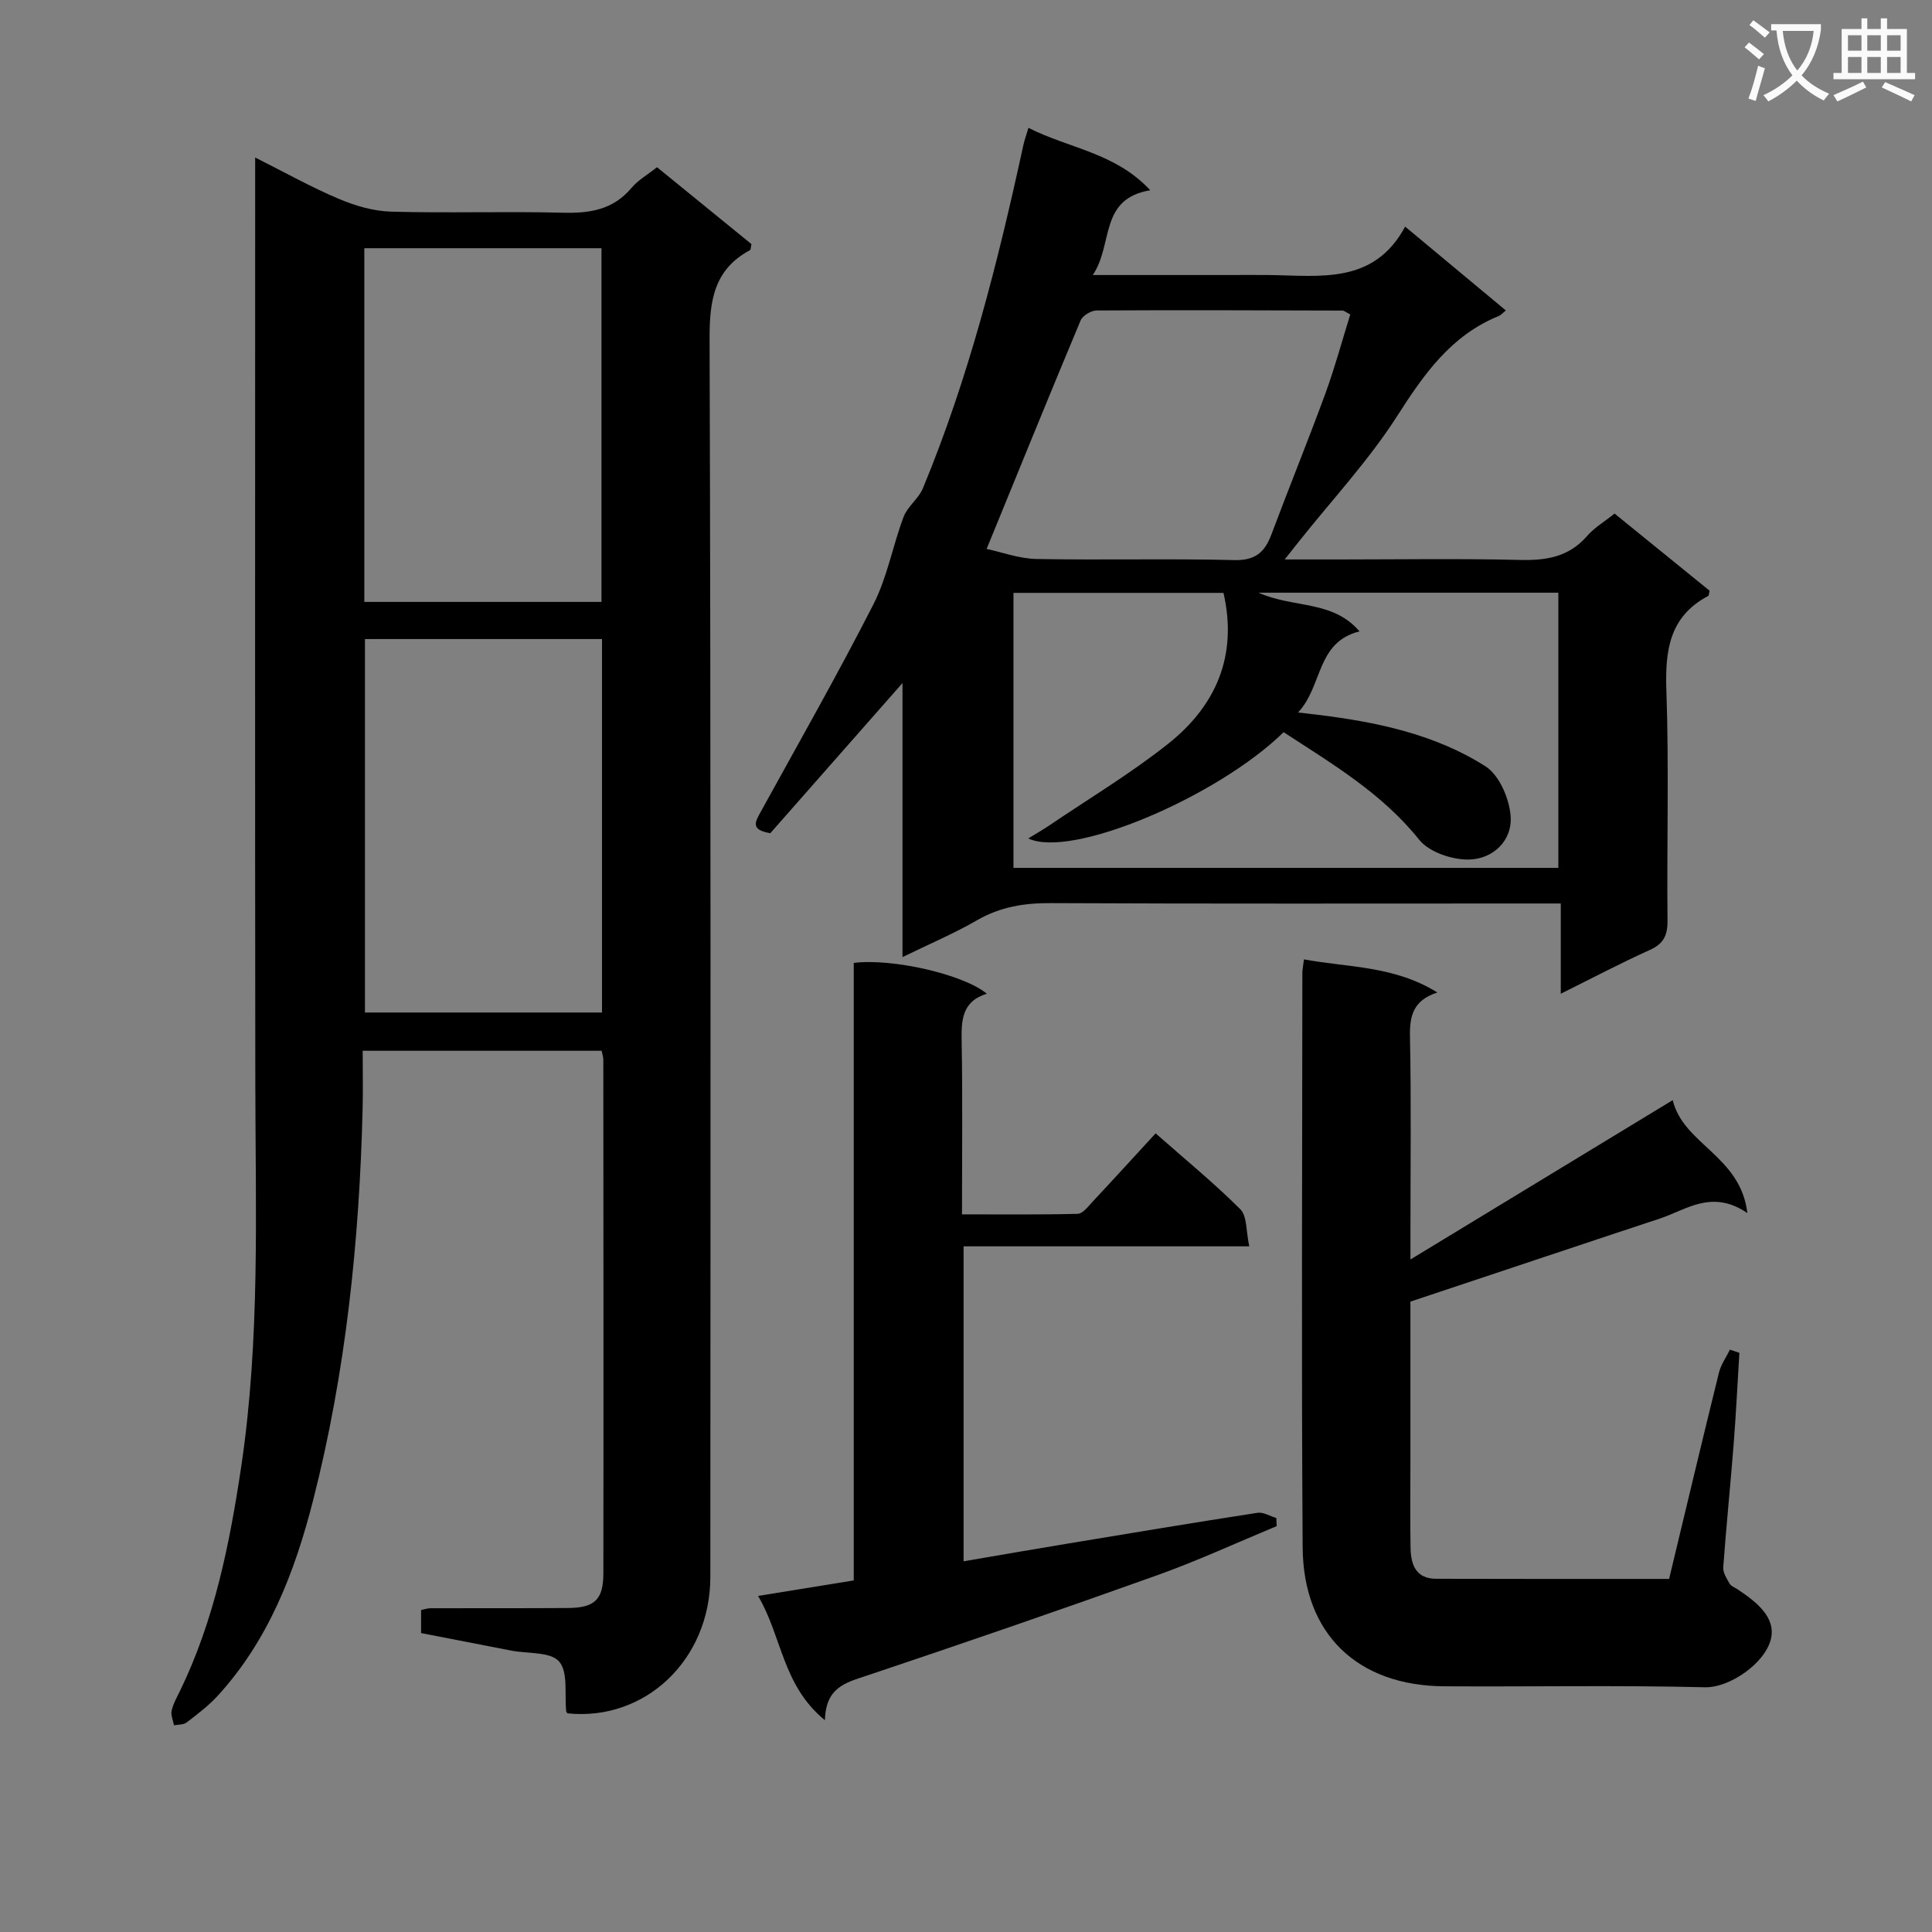
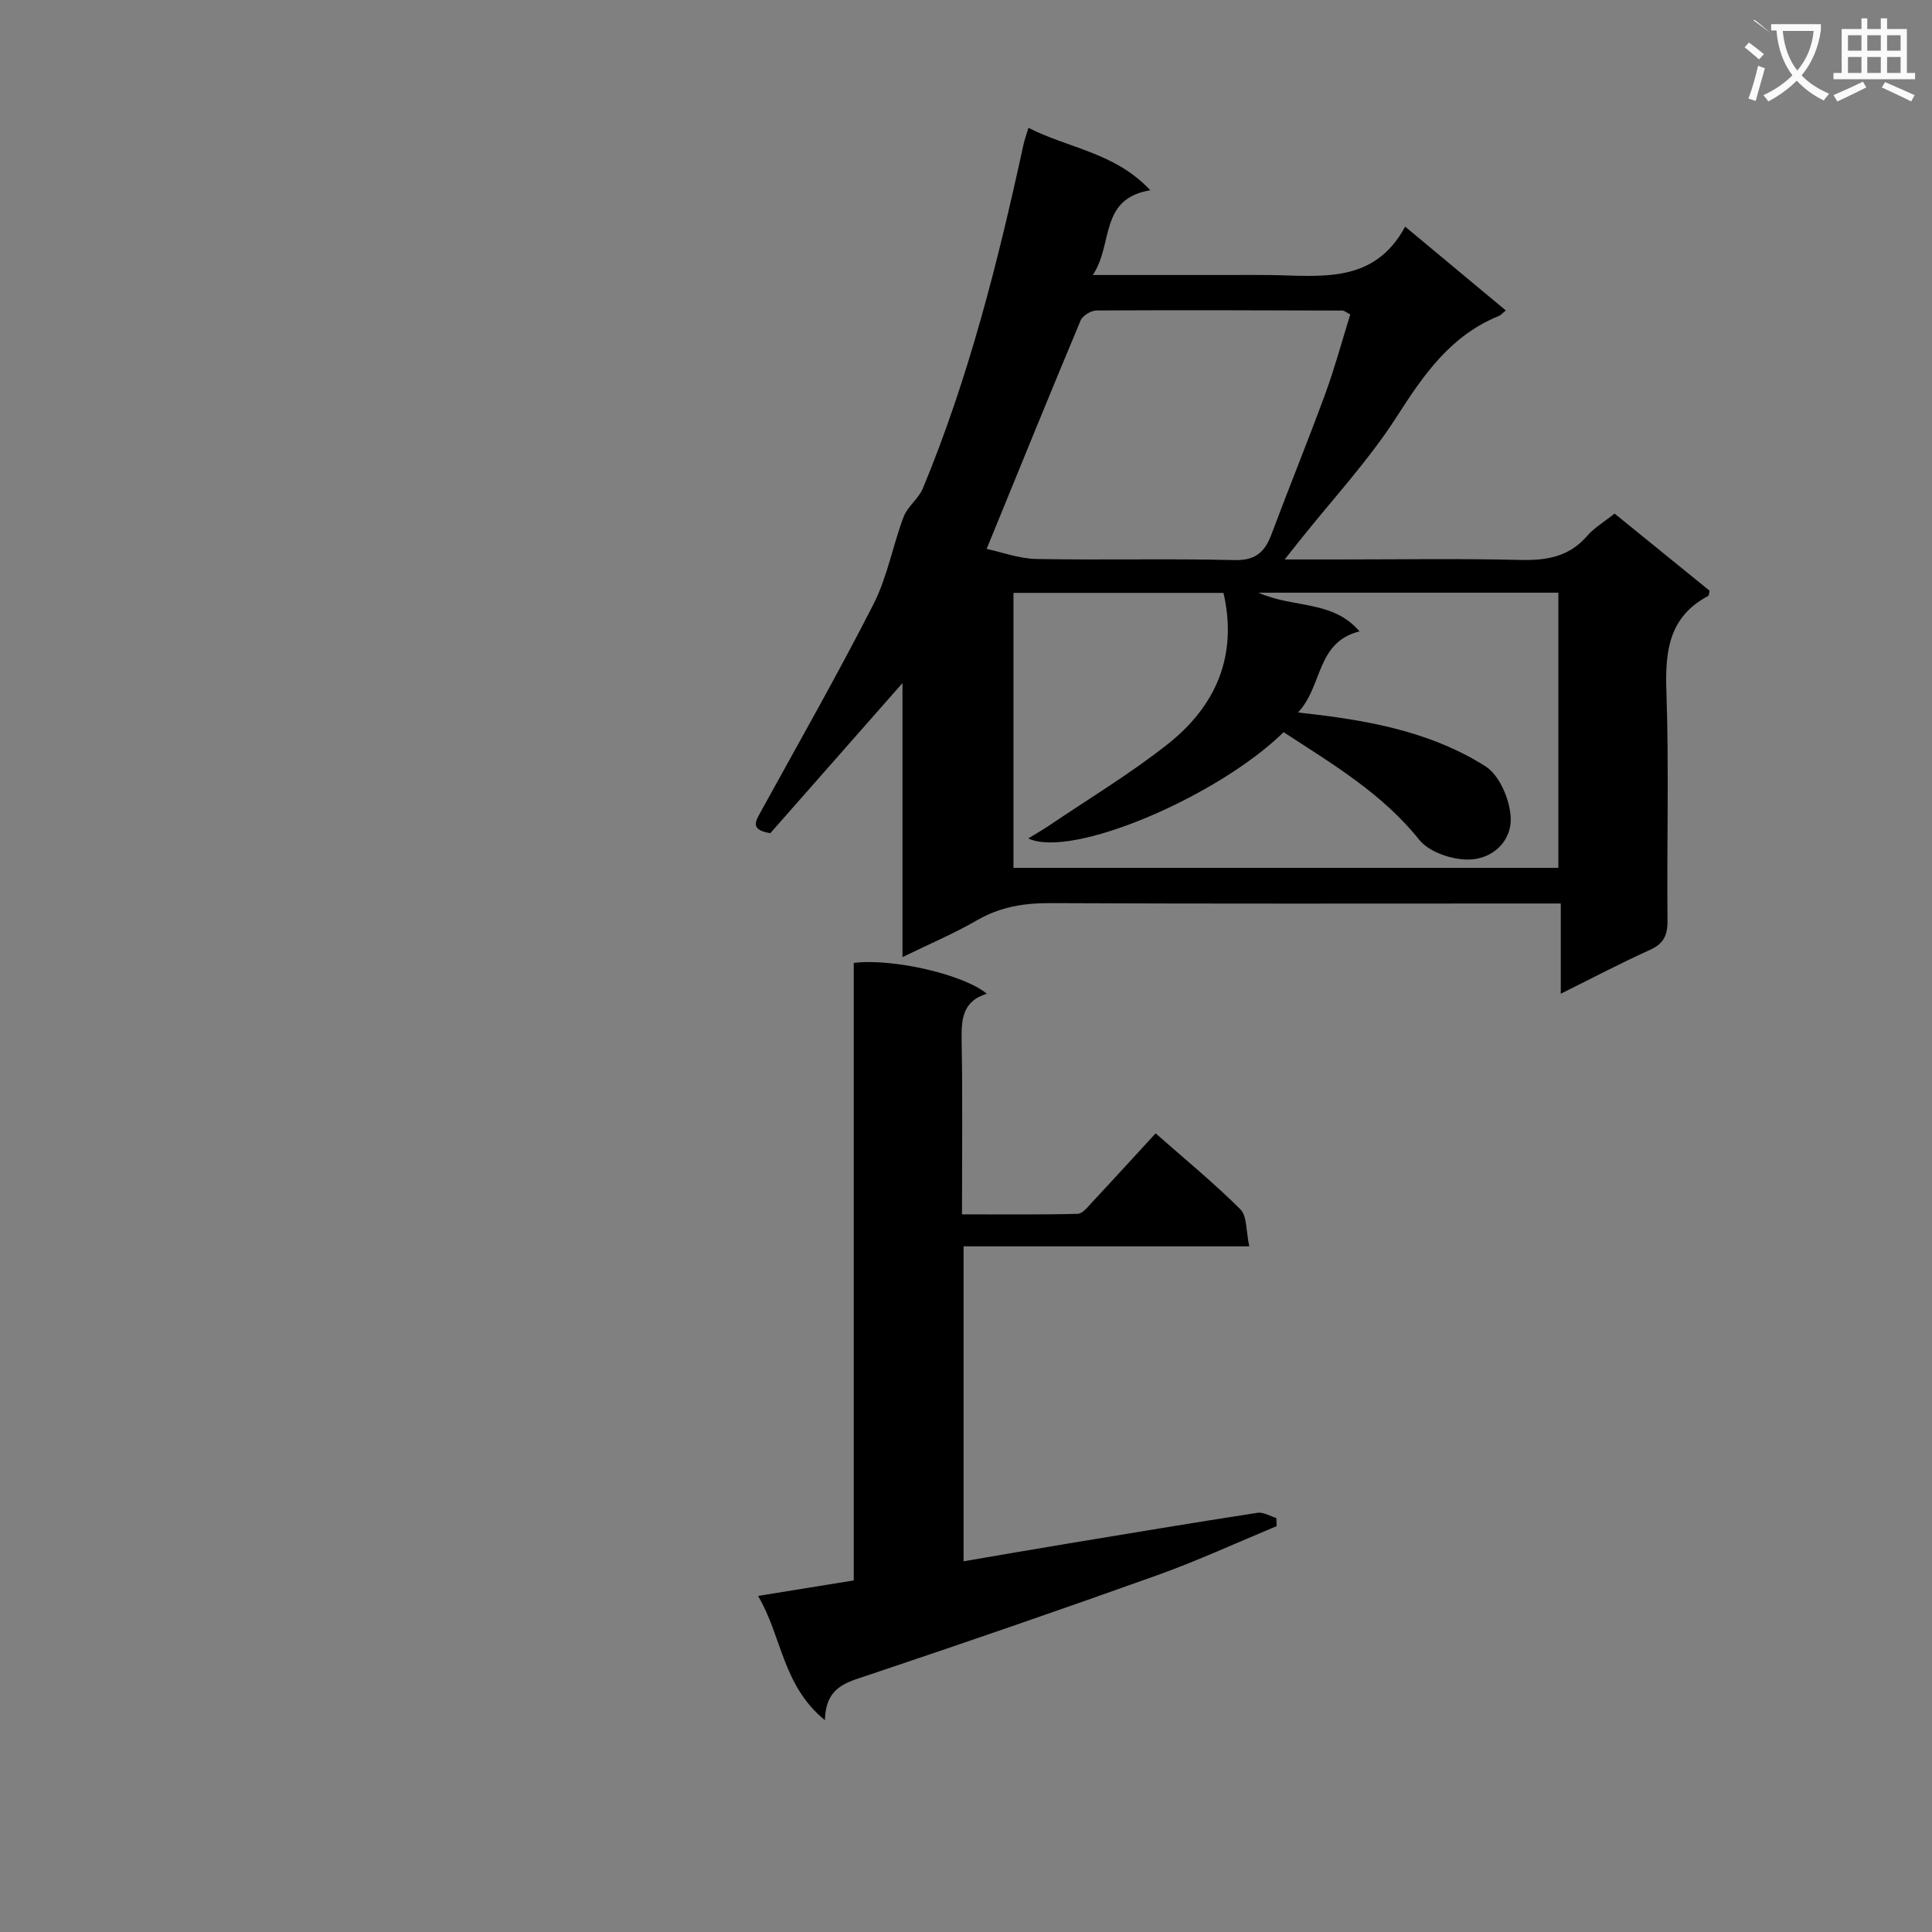
<svg xmlns="http://www.w3.org/2000/svg" enable-background="new 0 0 400 400" viewBox="0 0 400 400">
  <rect x="0" y="0" width="400" height="400" fill="#808080" stroke="none" />
-   <path d="m362.1 8.8c1.1.8 2.1 1.6 3.1 2.4l-1 1.1c-1.3-1.1-2.3-2-3-2.5zm1.9 4.8c.5.2.9.4 1.4.5-.6 2.3-1.3 4.5-1.9 6.8l-1.5-.5c.8-2.1 1.4-4.3 2-6.8zm-1-9.4c1.3.9 2.4 1.8 3.4 2.5l-1 1.1c-1.4-1.2-2.4-2.1-3.2-2.6zm3.7 2.2v-1.4h10.3v1.2c-.5 3.6-1.8 6.8-4 9.4 1.5 1.6 3.4 2.8 5.7 3.8-.3.4-.7.8-1.1 1.4-2.3-1.1-4.1-2.5-5.6-4.1-1.6 1.6-3.6 3.1-5.9 4.3-.3-.5-.7-.9-1-1.3 2.4-1.1 4.4-2.5 6-4.1-1.9-2.5-3-5.6-3.3-9.3h-1.1zm8.8 0h-6.4c.3 3.3 1.3 6 3 8.2 2-2.3 3.1-5.1 3.4-8.2z" fill="#fafafb" />
+   <path d="m362.1 8.8c1.1.8 2.1 1.6 3.1 2.4l-1 1.1c-1.3-1.1-2.3-2-3-2.5zm1.9 4.8c.5.2.9.4 1.4.5-.6 2.3-1.3 4.5-1.9 6.8l-1.5-.5c.8-2.1 1.4-4.3 2-6.8zm-1-9.4c1.3.9 2.4 1.8 3.4 2.5c-1.4-1.2-2.4-2.1-3.2-2.6zm3.7 2.2v-1.4h10.3v1.2c-.5 3.6-1.8 6.8-4 9.4 1.5 1.6 3.4 2.8 5.7 3.8-.3.4-.7.8-1.1 1.4-2.3-1.1-4.1-2.5-5.6-4.1-1.6 1.6-3.6 3.1-5.9 4.3-.3-.5-.7-.9-1-1.3 2.4-1.1 4.4-2.5 6-4.1-1.9-2.5-3-5.6-3.3-9.3h-1.1zm8.8 0h-6.4c.3 3.3 1.3 6 3 8.2 2-2.3 3.1-5.1 3.4-8.2z" fill="#fafafb" />
  <path d="m385.3 3.8h1.3v2.2h2.8v-2.2h1.3v2.2h4.1v9.1h1.7v1.3h-16.9v-1.3h1.7v-9.1h4.1v-2.2zm.4 13.1.7 1.2c-1.8.9-3.8 1.9-6 2.9-.2-.4-.5-.8-.8-1.3 2.3-1 4.3-1.9 6.1-2.8zm-3.1-6.4h2.8v-3.2h-2.8zm0 4.6h2.8v-3.3h-2.8zm4-4.6h2.8v-3.2h-2.8zm0 4.6h2.8v-3.3h-2.8zm3.7 1.9c2.1.9 4.1 1.8 6.1 2.7l-.7 1.3c-2.2-1.1-4.2-2-6.1-2.9zm3.2-9.7h-2.8v3.2h2.8zm-2.8 7.8h2.8v-3.3h-2.8z" fill="#fafafb" />
  <g fill="#010000">
-     <path d="m117.5 354.73c-.09-.14-.26-.27-.27-.41-.38-3.54.44-8.13-1.47-10.32-1.8-2.06-6.49-1.6-9.91-2.26-6.17-1.2-12.34-2.4-18.67-3.63 0-1.71 0-3.16 0-4.77.66-.13 1.3-.37 1.93-.37 9.5-.03 18.99.02 28.49-.05 5.49-.04 7.31-1.72 7.32-7.12.05-35.49.01-70.97-.01-106.46 0-.48-.18-.96-.35-1.79-16.2 0-32.42 0-49.47 0 0 4 .08 7.93-.01 11.86-.66 27.47-3.48 54.72-10.29 81.35-3.75 14.67-9.21 28.89-19.77 40.39-1.89 2.05-4.17 3.77-6.4 5.48-.64.49-1.72.4-2.6.58-.18-1.02-.69-2.12-.48-3.05.32-1.43 1.09-2.76 1.74-4.1 7.12-14.68 10.27-30.42 12.66-46.4 3.95-26.47 2.95-53.11 2.92-79.72-.08-62.14-.03-124.28-.03-186.42 0-1.32 0-2.64 0-4.91 6.14 3.08 11.59 6.14 17.31 8.56 3.4 1.44 7.2 2.55 10.85 2.65 11.82.33 23.66-.09 35.48.22 5.61.15 10.45-.58 14.28-5.14 1.35-1.61 3.3-2.71 5.28-4.28 6.62 5.39 13.15 10.71 19.55 15.92-.15.67-.12 1.15-.29 1.24-7.45 4.01-8.4 10.4-8.38 18.32.28 85.46.19 170.93.16 256.39-.02 17.12-13.47 29.9-29.57 28.24zm-41.94-222.42v77.32h49.08c0-25.94 0-51.51 0-77.32-16.39 0-32.49 0-49.08 0zm-.13-7.69h49.1c0-24.73 0-49.08 0-73.23-16.62 0-32.83 0-49.1 0z" />
    <path d="m186.85 198.16c0-19.34 0-37.77 0-56.74-9.45 10.73-18.5 21.02-27.36 31.08-4.28-.68-3.06-2.47-1.95-4.49 7.85-14.27 15.92-28.43 23.31-42.93 2.87-5.63 3.98-12.12 6.24-18.09.82-2.15 3.09-3.74 3.98-5.88 9.52-22.95 15.56-46.93 20.82-71.13.2-.93.54-1.83 1.04-3.51 8.36 4.26 17.95 5.1 25.22 12.92-10.67 1.77-7.6 11.2-11.9 17.55h27.94c2.83 0 5.66-.03 8.5 0 10.59.12 21.73 2.04 28.23-10.02 7.53 6.27 14.15 11.78 20.85 17.36-.68.54-1.02.96-1.45 1.14-9.9 4.01-15.5 12.04-21.06 20.73-5.88 9.18-13.44 17.29-20.26 25.87-.78.97-1.55 1.95-3.02 3.81h10.78c12.66 0 25.33-.21 37.98.1 5.45.13 10.1-.63 13.85-4.96 1.49-1.72 3.56-2.93 5.69-4.64 6.64 5.39 13.18 10.7 19.67 15.97-.13.5-.11.99-.3 1.09-8.11 4.31-8.93 11.39-8.64 19.72.55 15.81.07 31.65.23 47.48.03 3.08-.81 4.81-3.69 6.1-6.03 2.72-11.88 5.81-18.41 9.05 0-6.44 0-12.19 0-18.68-2.32 0-4.24 0-6.16 0-33.15 0-66.31.08-99.46-.08-5.47-.03-10.42.77-15.22 3.54-4.7 2.72-9.73 4.85-15.45 7.64zm78.91-46.57c-13.69 13.39-43.93 26.26-52.87 22 1.72-1.06 3.04-1.8 4.29-2.65 8.24-5.58 16.81-10.72 24.59-16.88 9.94-7.86 14.53-18.25 11.54-31.31-14.5 0-28.9 0-43.48 0v56.93h112.81c0-19.13 0-37.98 0-56.97-20.55 0-40.75 0-62.09 0 7.35 3.26 15.36 1.5 20.92 8.01-9 2.25-7.57 11.3-12.72 16.79 1.91.22 2.88.33 3.84.45 12.3 1.49 24.42 4 34.95 10.69 2.87 1.82 4.96 6.7 5.22 10.33.37 5.11-3.68 8.89-8.64 8.98-3.47.07-8.23-1.53-10.28-4.09-7.7-9.62-17.93-15.66-28.08-22.28zm13.8-86.49c-1.02-.53-1.3-.8-1.59-.8-16.98-.05-33.96-.12-50.93-.02-1.14.01-2.89 1.06-3.31 2.06-6.46 15.42-12.75 30.92-19.46 47.31 3.12.66 6.7 2.01 10.31 2.08 13.65.26 27.3-.11 40.95.23 4.35.11 6.31-1.6 7.69-5.28 3.67-9.79 7.62-19.48 11.22-29.3 1.96-5.39 3.46-10.95 5.12-16.28z" />
-     <path d="m345.57 326.9c3.52-14.66 6.86-28.7 10.32-42.71.41-1.67 1.5-3.17 2.27-4.76.65.22 1.31.44 1.96.66-.39 6.37-.7 12.74-1.2 19.1-.66 8.44-1.53 16.87-2.14 25.31-.08 1.1.72 2.33 1.32 3.38.29.52 1.05.78 1.61 1.15 3.79 2.53 8.07 5.75 6.92 10.38-1.23 4.96-8.52 10.05-13.65 9.92-17.98-.44-35.98-.09-53.96-.2-17.96-.11-29.2-10.8-29.32-28.78-.27-39.64-.08-79.29-.06-118.93 0-.65.15-1.3.33-2.79 9.2 1.7 18.67 1.29 27.61 6.85-5.04 1.66-5.74 4.88-5.66 9.14.27 13.49.1 26.98.1 40.47v5.67c18.4-11.18 36.07-21.91 54.3-32.99 2.2 9.19 14.06 11.52 15.45 23.38-7.35-4.99-12.58-.69-18.15 1.15-16.98 5.61-33.93 11.3-51.61 17.19v33.49c0 5.83-.07 11.66.03 17.49.06 3.43 1.07 6.39 5.29 6.4 15.96.05 31.93.03 48.24.03z" />
    <path d="m204.31 205.74c-5.2 1.6-5.29 5.54-5.21 9.94.21 11.65.07 23.31.07 35.74 8.16 0 16.06.09 23.96-.11 1.03-.03 2.12-1.47 3.01-2.43 4.31-4.61 8.56-9.28 13.12-14.23 6.03 5.32 12.06 10.25 17.54 15.72 1.42 1.42 1.16 4.53 1.85 7.67-20.11 0-39.48 0-59.15 0v65.21c7.14-1.22 14.09-2.43 21.04-3.58 13.26-2.2 26.52-4.41 39.81-6.46 1.22-.19 2.6.69 3.9 1.08.02.56.05 1.12.07 1.68-8.22 3.41-16.32 7.15-24.69 10.15-20.01 7.16-40.11 14.08-60.26 20.83-4.29 1.44-8.4 2.37-8.58 9.2-8.83-7.21-8.88-17.35-13.84-25.73 7.11-1.15 13.26-2.15 19.81-3.21 0-42.74 0-85.33 0-127.85 8.02-1 22.77 2.39 27.55 6.38z" />
  </g>
</svg>